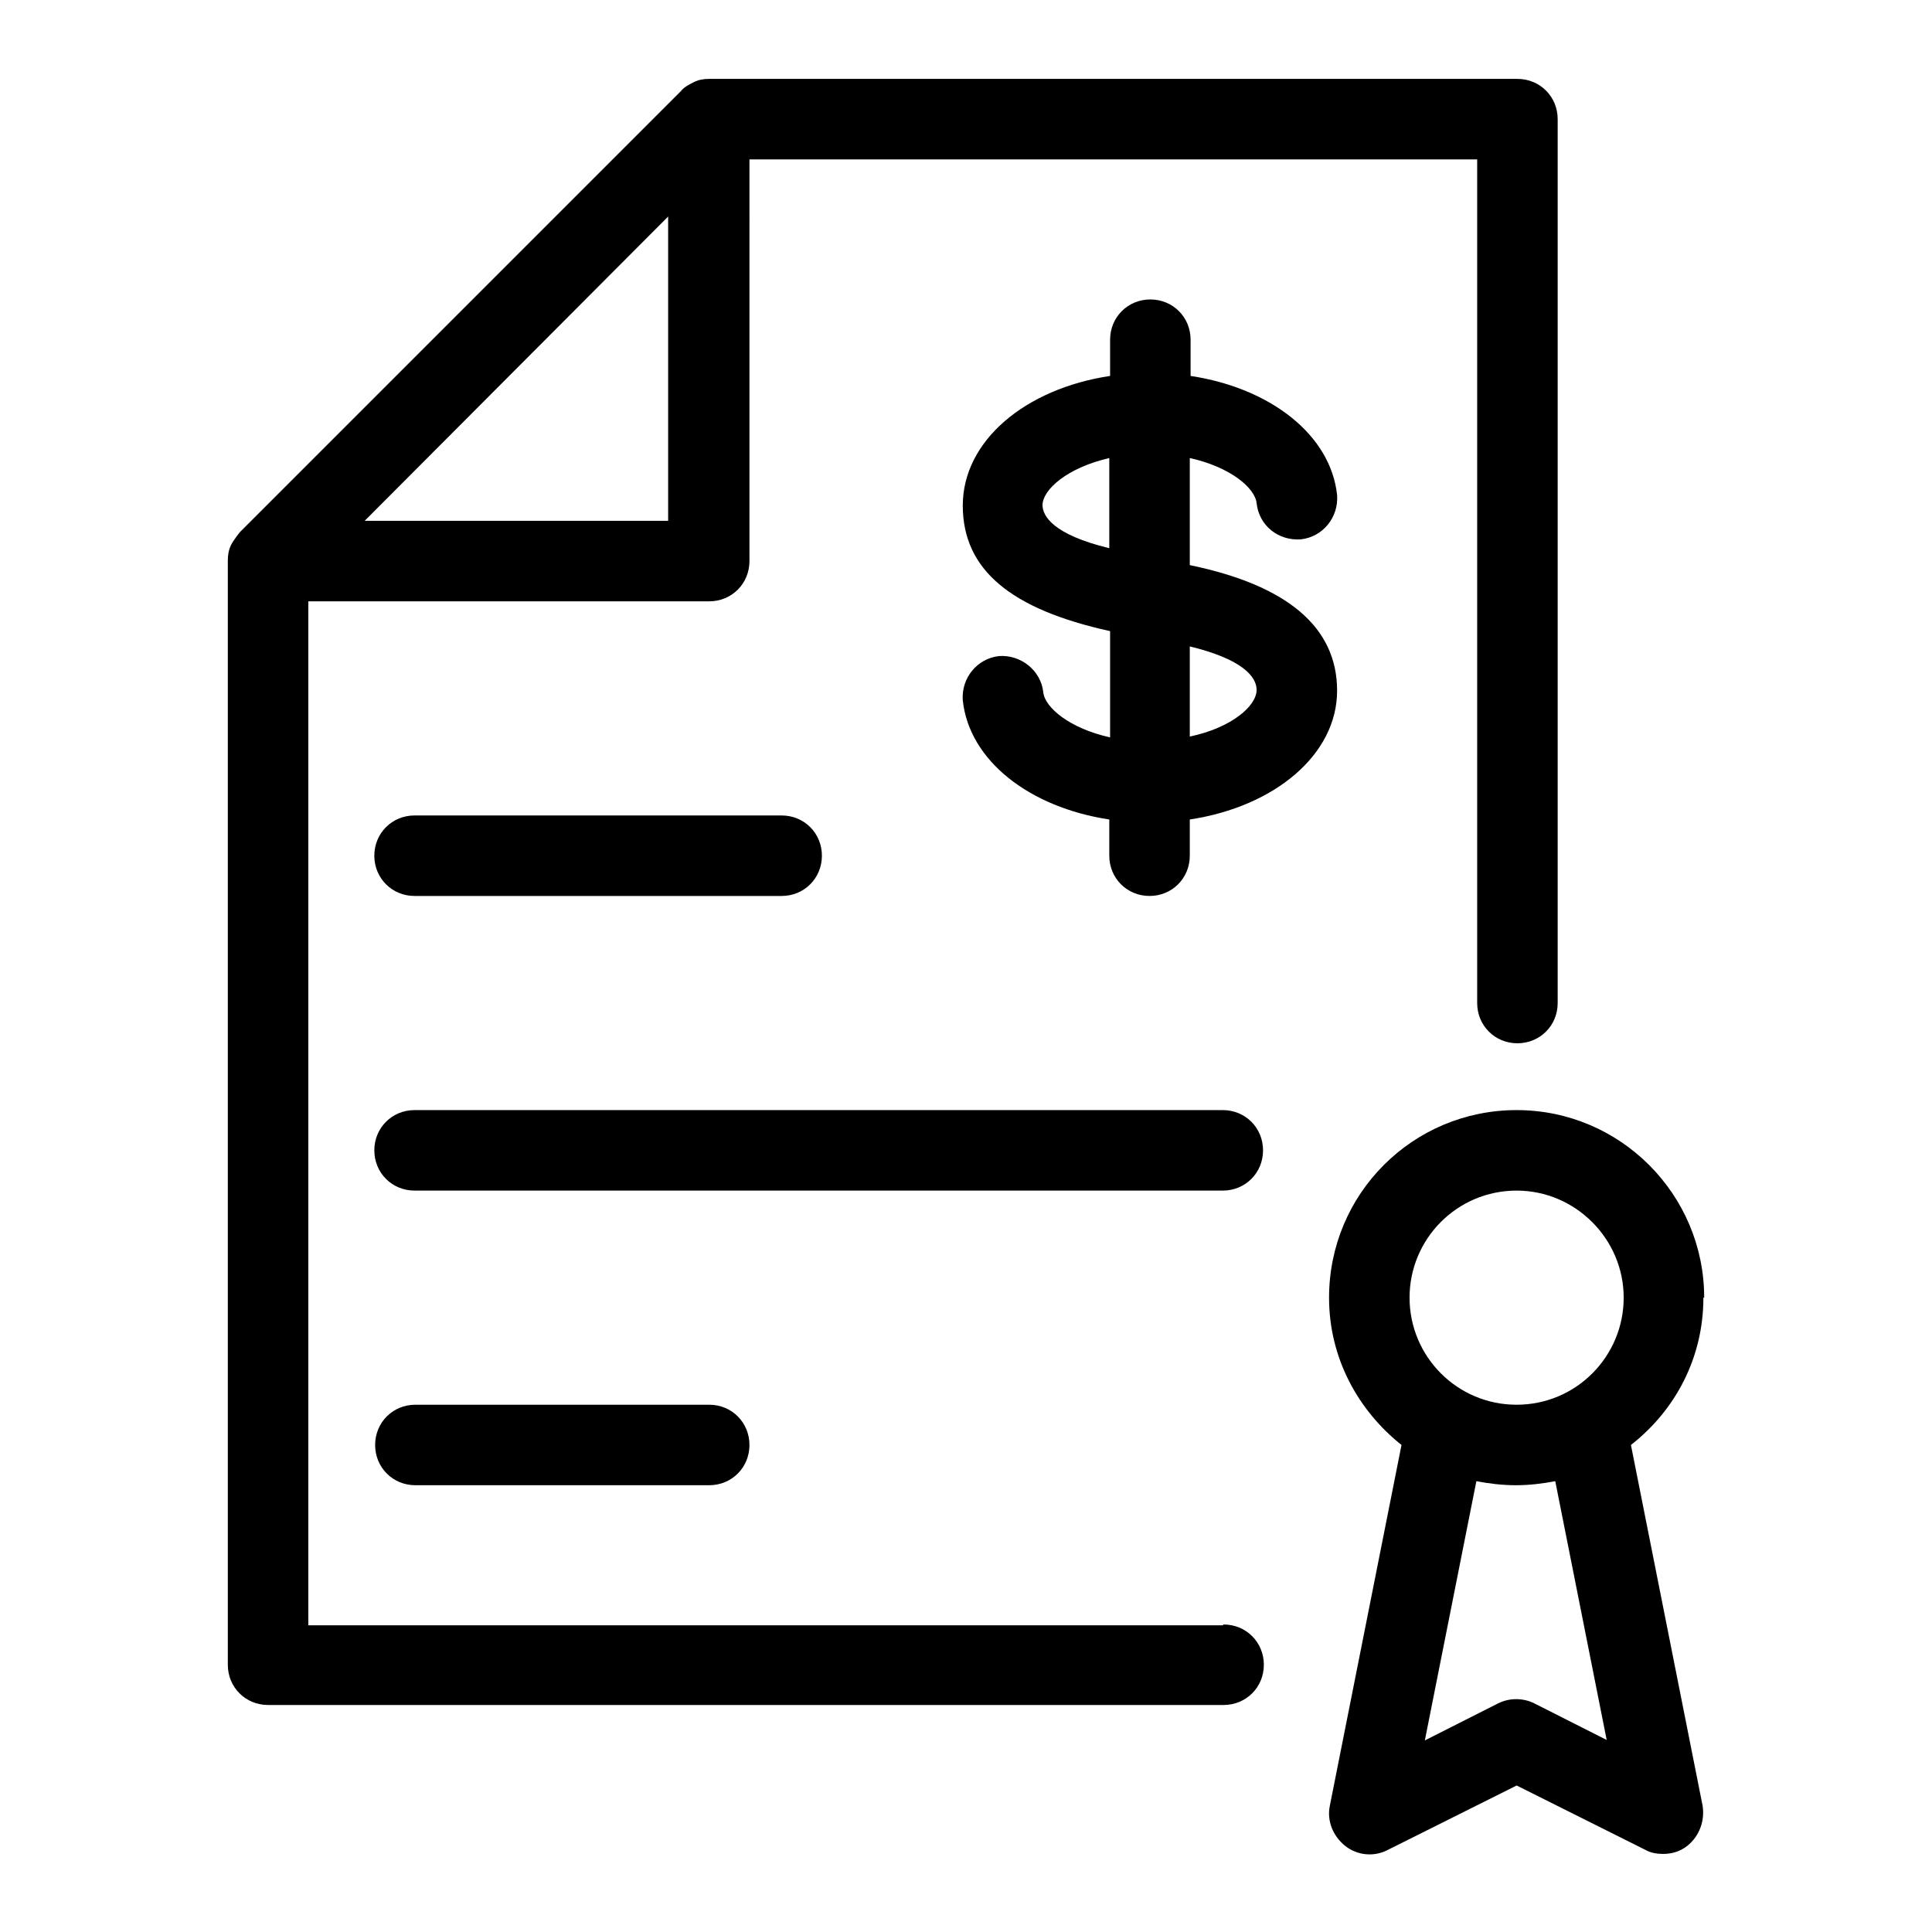
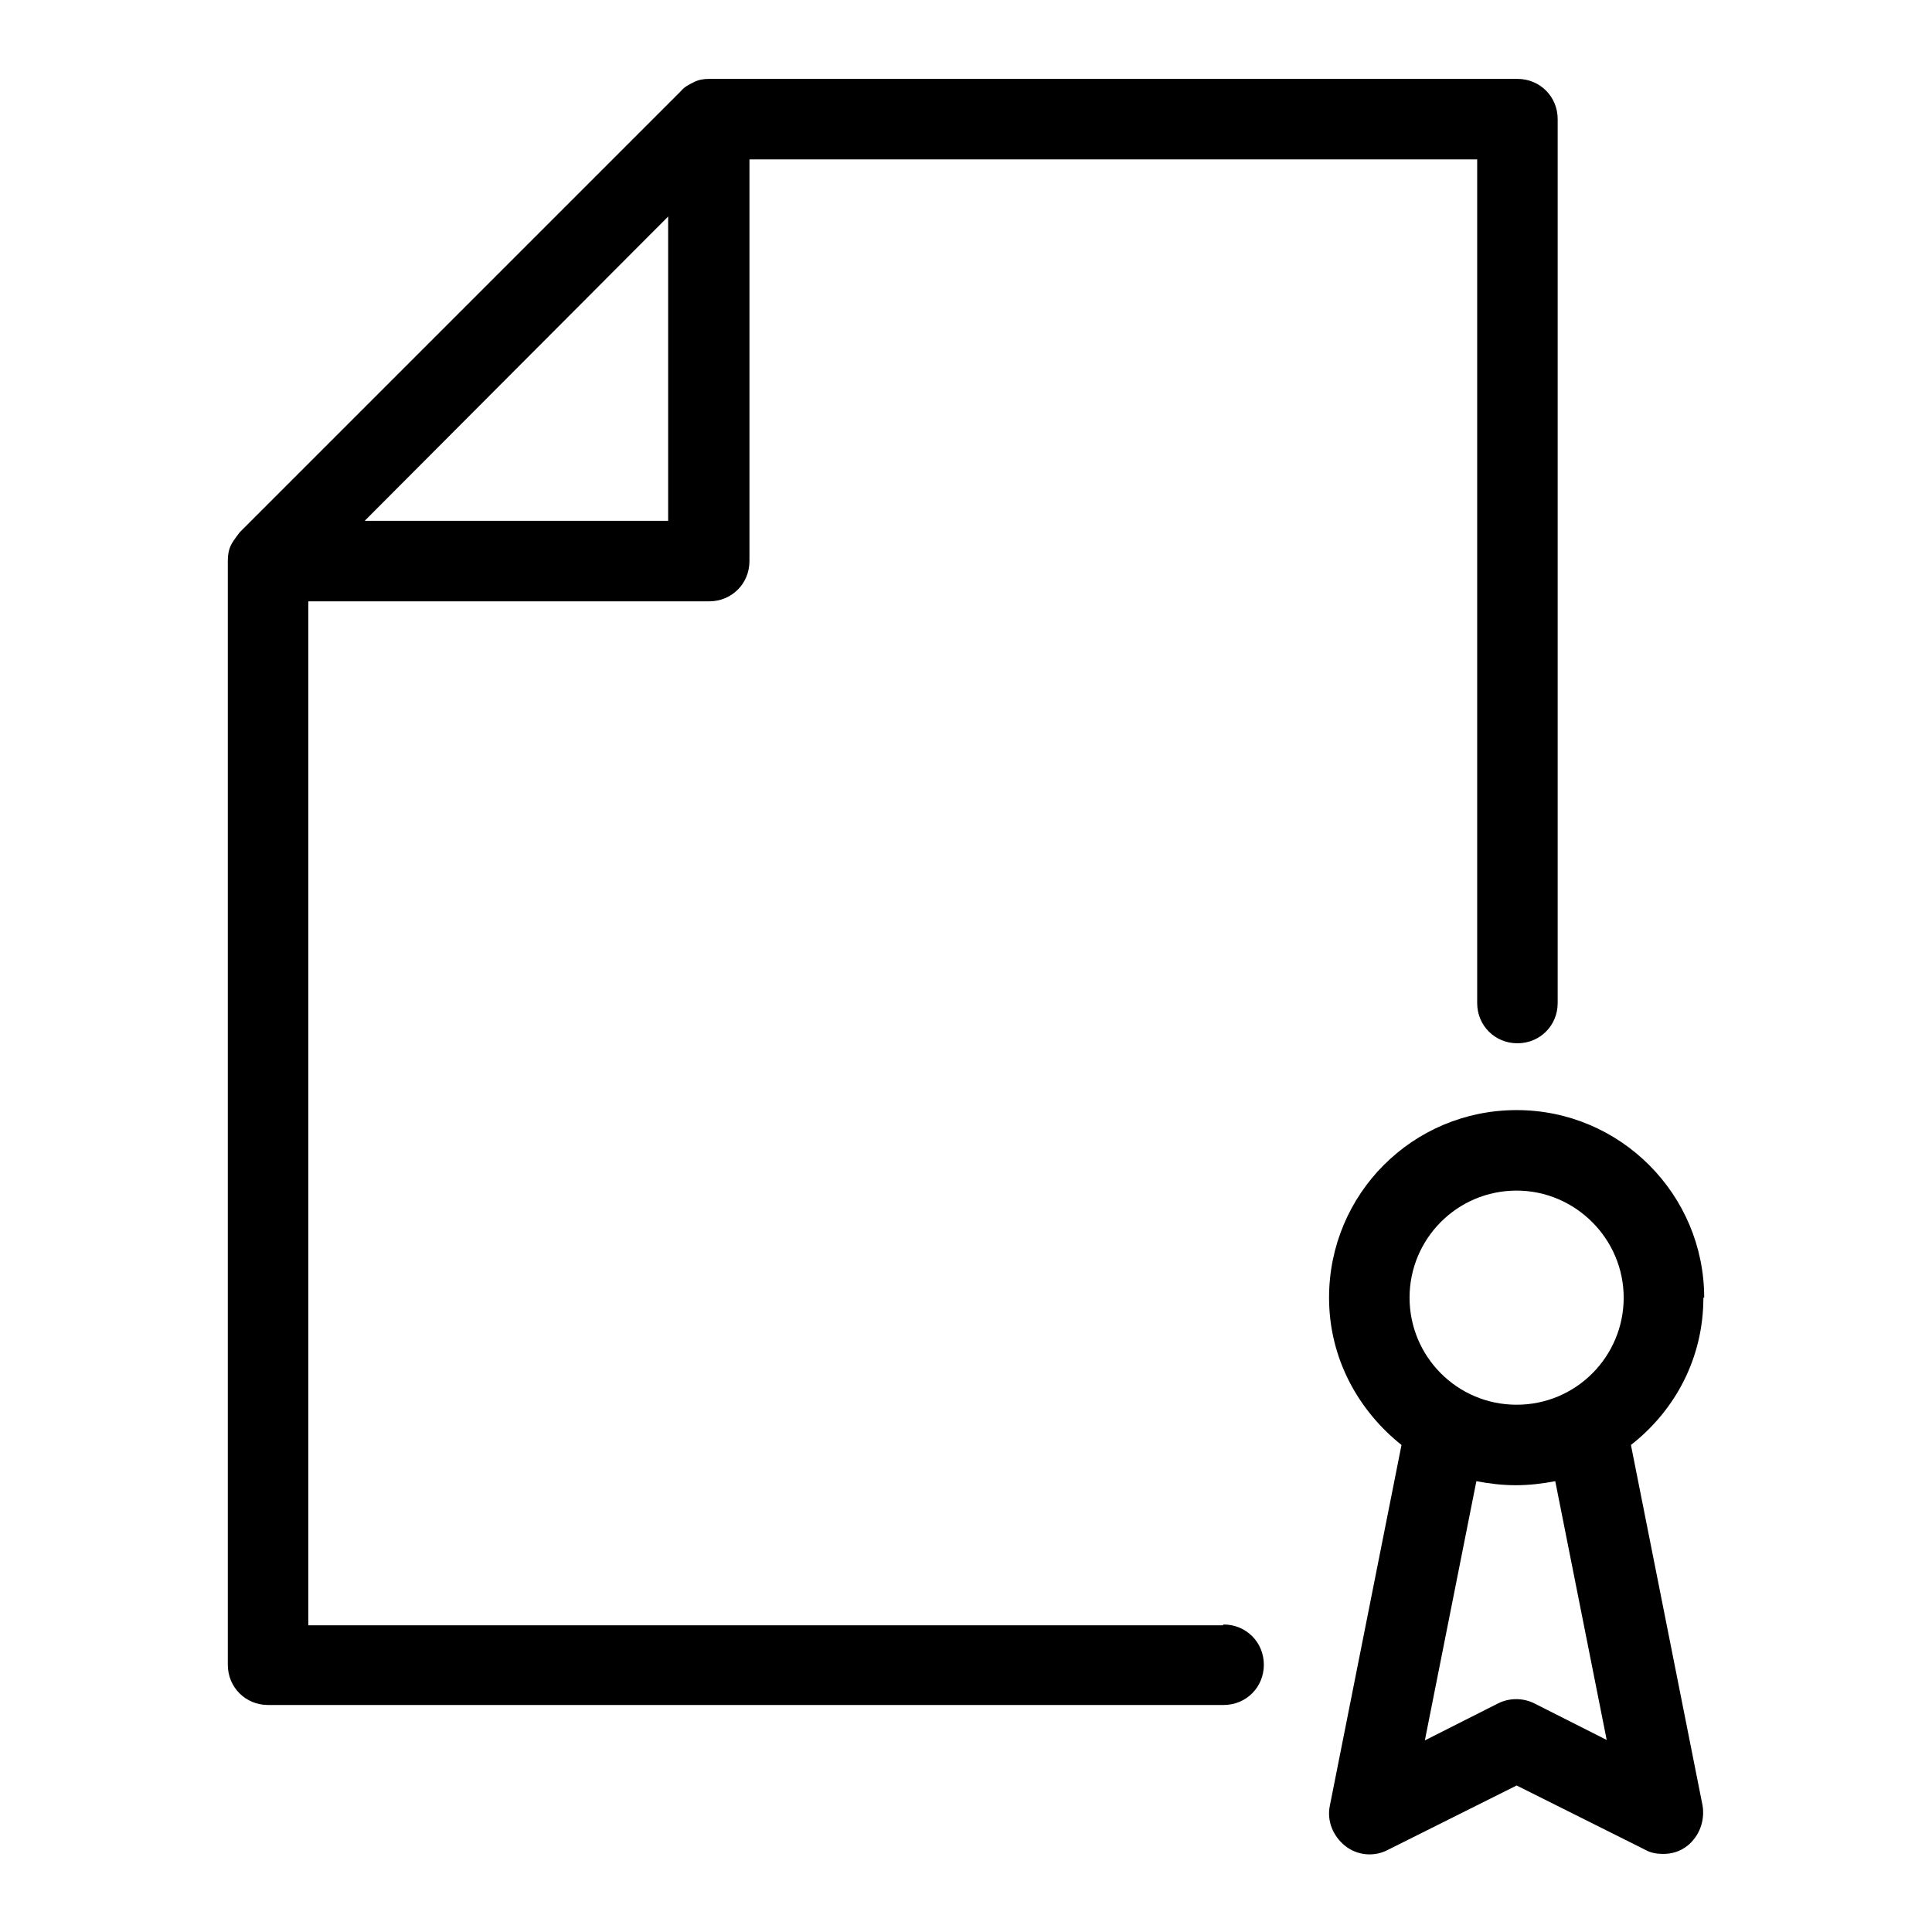
<svg xmlns="http://www.w3.org/2000/svg" id="uuid-a3273a35-4fb0-46f7-8d02-27258f88af1b" data-name="Icons" viewBox="0 0 24 24">
  <path d="m21.17,16.12c0-1.28-1.04-2.33-2.33-2.33s-2.33,1.04-2.33,2.33c0,.75.36,1.4.9,1.83l-.89,4.48c-.04.19.04.38.19.5.15.12.36.14.53.05l1.6-.8,1.6.8c.07.04.15.05.22.05.11,0,.21-.03.3-.1.15-.12.22-.31.19-.5l-.89-4.48c.55-.43.9-1.08.9-1.83Zm-2.33-1.33c.73,0,1.33.6,1.33,1.33s-.59,1.33-1.33,1.33-1.33-.6-1.33-1.33.59-1.33,1.33-1.33Zm1.13,6.83l-.91-.46c-.14-.07-.31-.07-.45,0l-.91.46.64-3.22c.16.03.32.05.49.05s.33-.02.49-.05l.64,3.22Z" />
  <path d="m15.19,20.19H3.83V7.47h4.98c.28,0,.5-.22.5-.5V1.98h9.04v10.48c0,.28.22.5.5.5s.5-.22.5-.5V1.48c0-.28-.22-.5-.5-.5h-10.04c-.07,0-.13.01-.19.04-.06.03-.12.06-.16.11L2.98,6.61s-.08.1-.11.16c-.03.06-.04.13-.04.19v13.72c0,.28.22.5.5.5h11.87c.28,0,.5-.22.5-.5s-.22-.5-.5-.5ZM4.53,6.47l3.77-3.78v3.78h-3.77Z" />
-   <path d="m14.78,7.01v-1.32c.5.11.81.37.83.56.03.28.27.47.55.45.27-.03.47-.27.45-.55-.08-.75-.83-1.33-1.82-1.48v-.45c0-.28-.22-.5-.5-.5s-.5.22-.5.5v.45c-1.06.16-1.83.81-1.83,1.61s.6,1.29,1.83,1.56v1.32c-.5-.11-.81-.37-.83-.56-.03-.28-.29-.47-.55-.45-.27.03-.47.27-.45.55.08.75.83,1.33,1.82,1.48v.45c0,.28.22.5.5.5s.5-.22.5-.5v-.45c1.06-.16,1.83-.81,1.83-1.6s-.62-1.31-1.83-1.56Zm-1.83-.73c0-.2.31-.47.83-.59v1.12c-.7-.17-.83-.4-.83-.54Zm1.83,2.87v-1.12c.66.16.83.38.83.54,0,.2-.31.47-.83.58Z" />
-   <path d="m5.15,10.13c-.28,0-.5.22-.5.5s.22.5.5.5h4.56c.28,0,.5-.22.5-.5s-.22-.5-.5-.5h-4.56Z" />
-   <path d="m15.19,13.79H5.15c-.28,0-.5.22-.5.5s.22.5.5.5h10.04c.28,0,.5-.22.5-.5s-.22-.5-.5-.5Z" />
-   <path d="m8.81,18.45c.28,0,.5-.22.5-.5s-.22-.5-.5-.5h-3.65c-.28,0-.5.22-.5.5s.22.5.5.5h3.65Z" />
</svg>